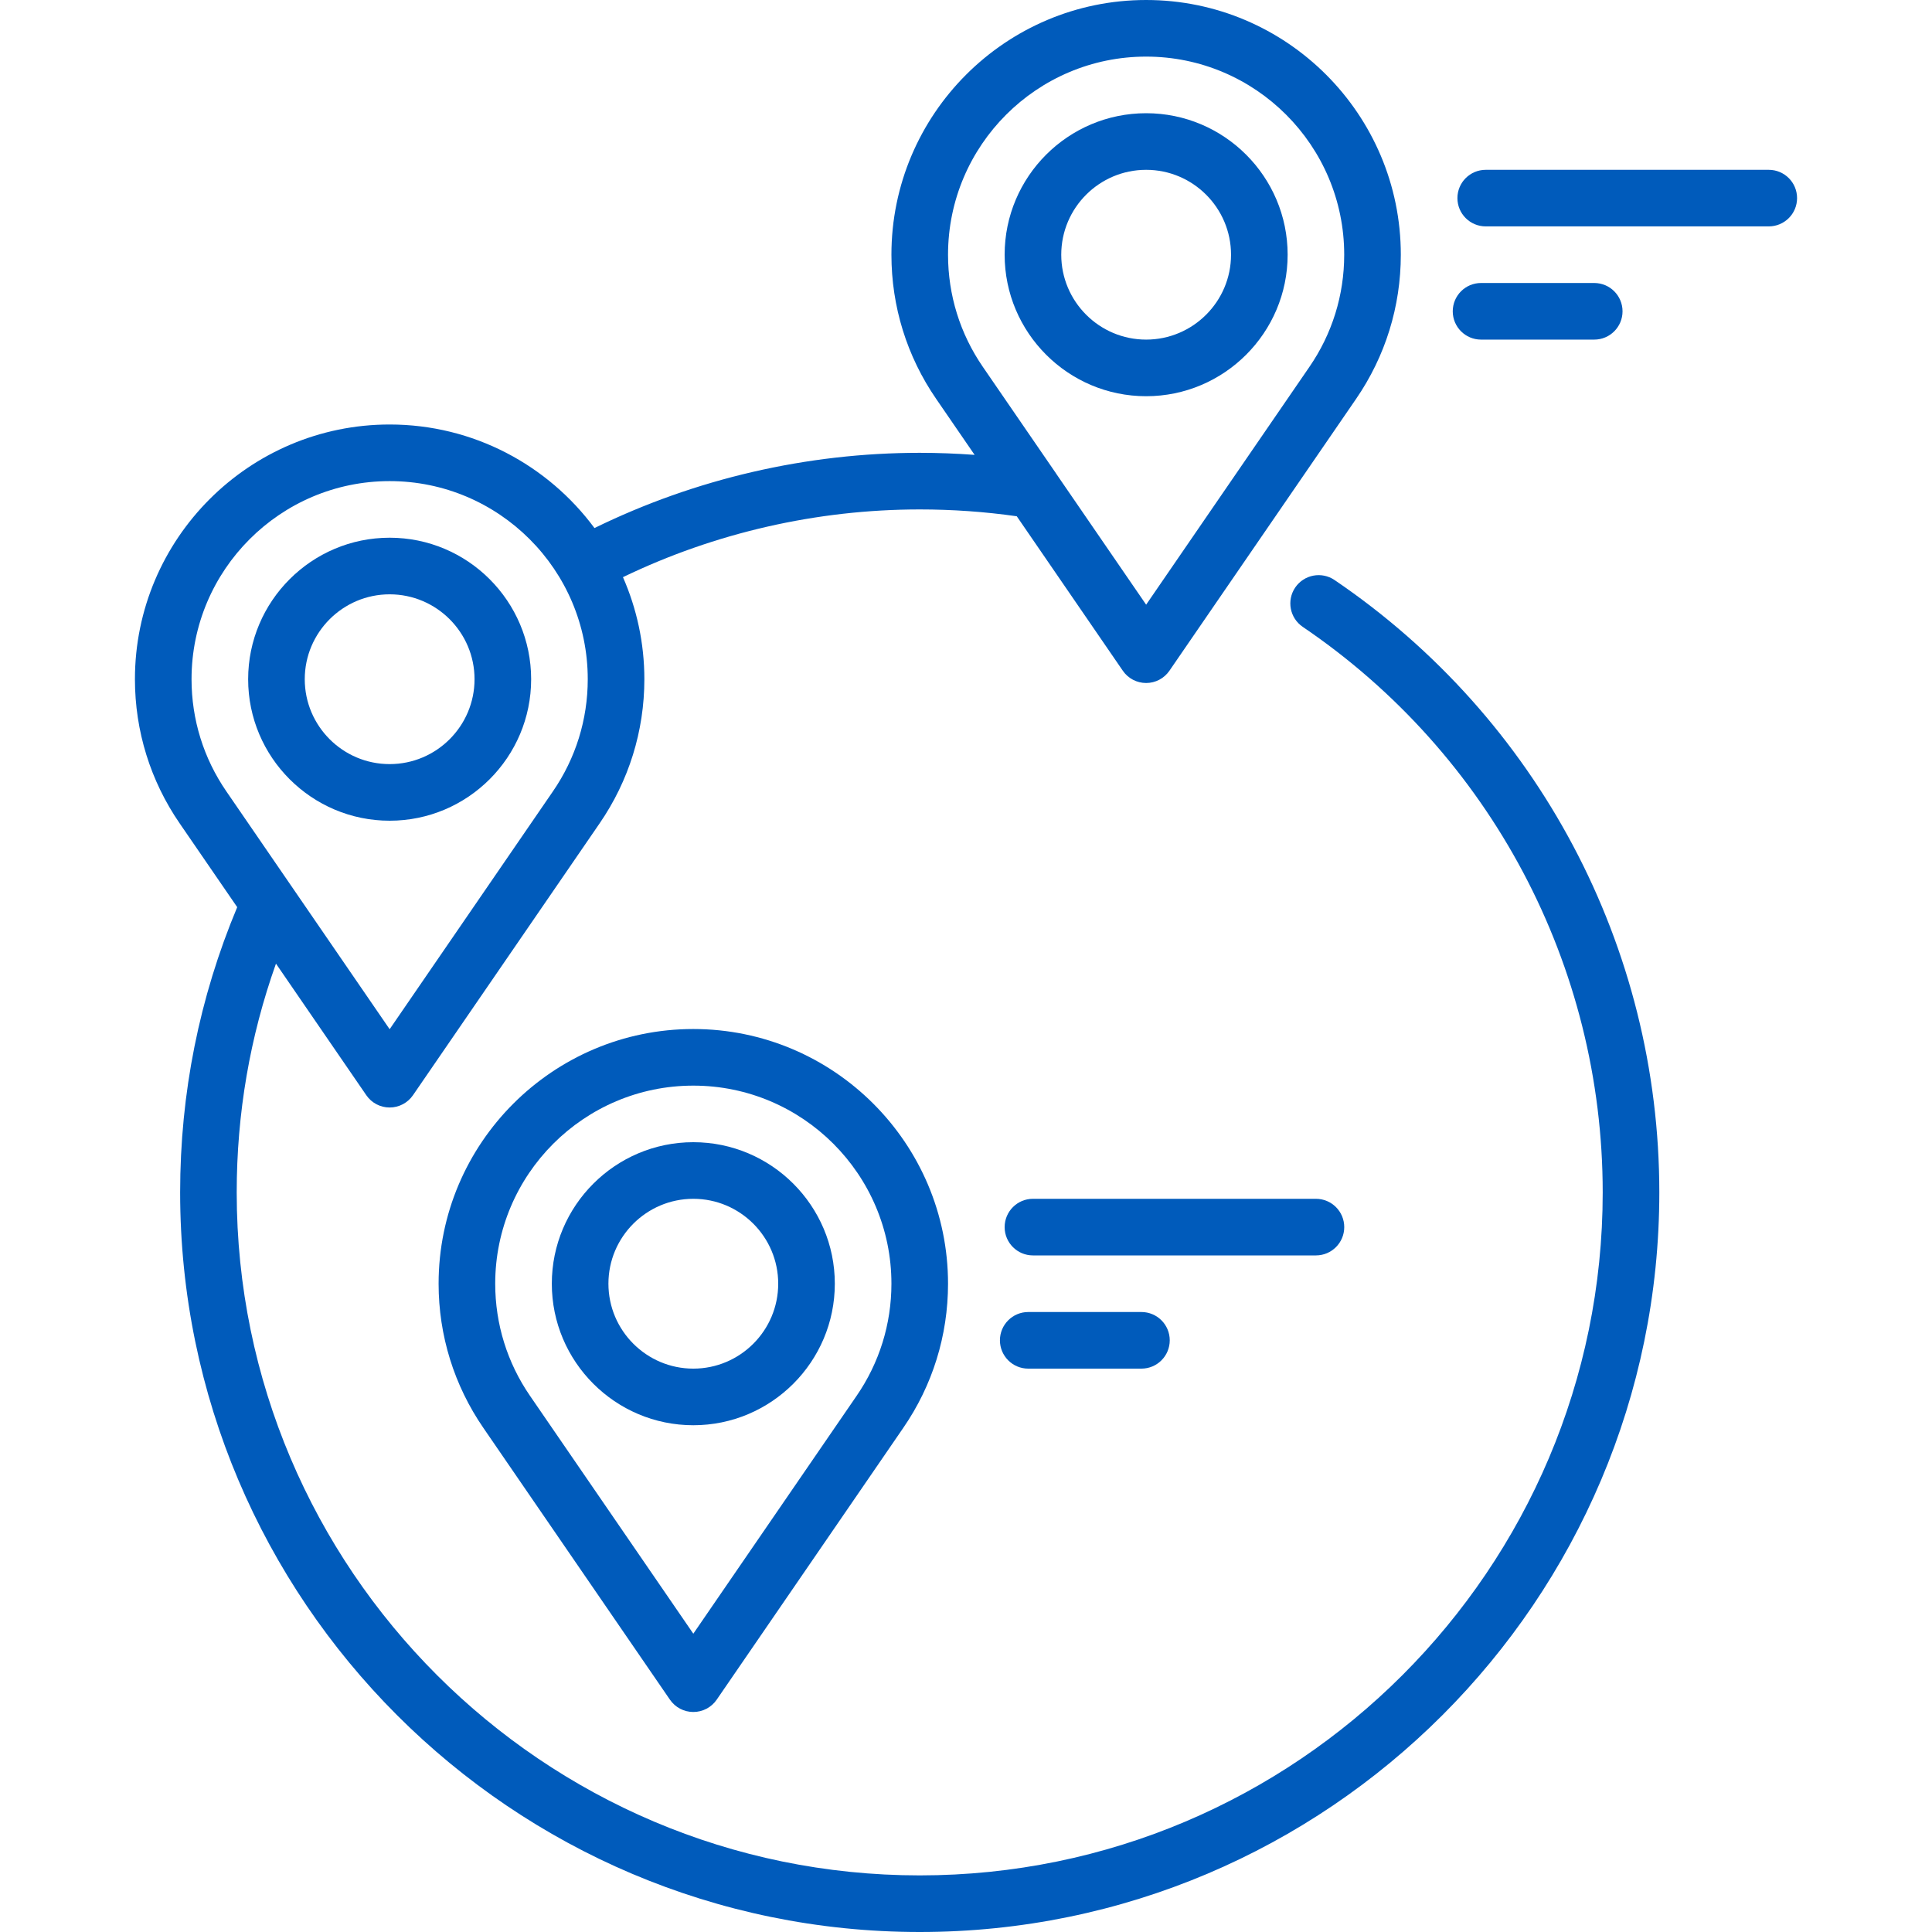
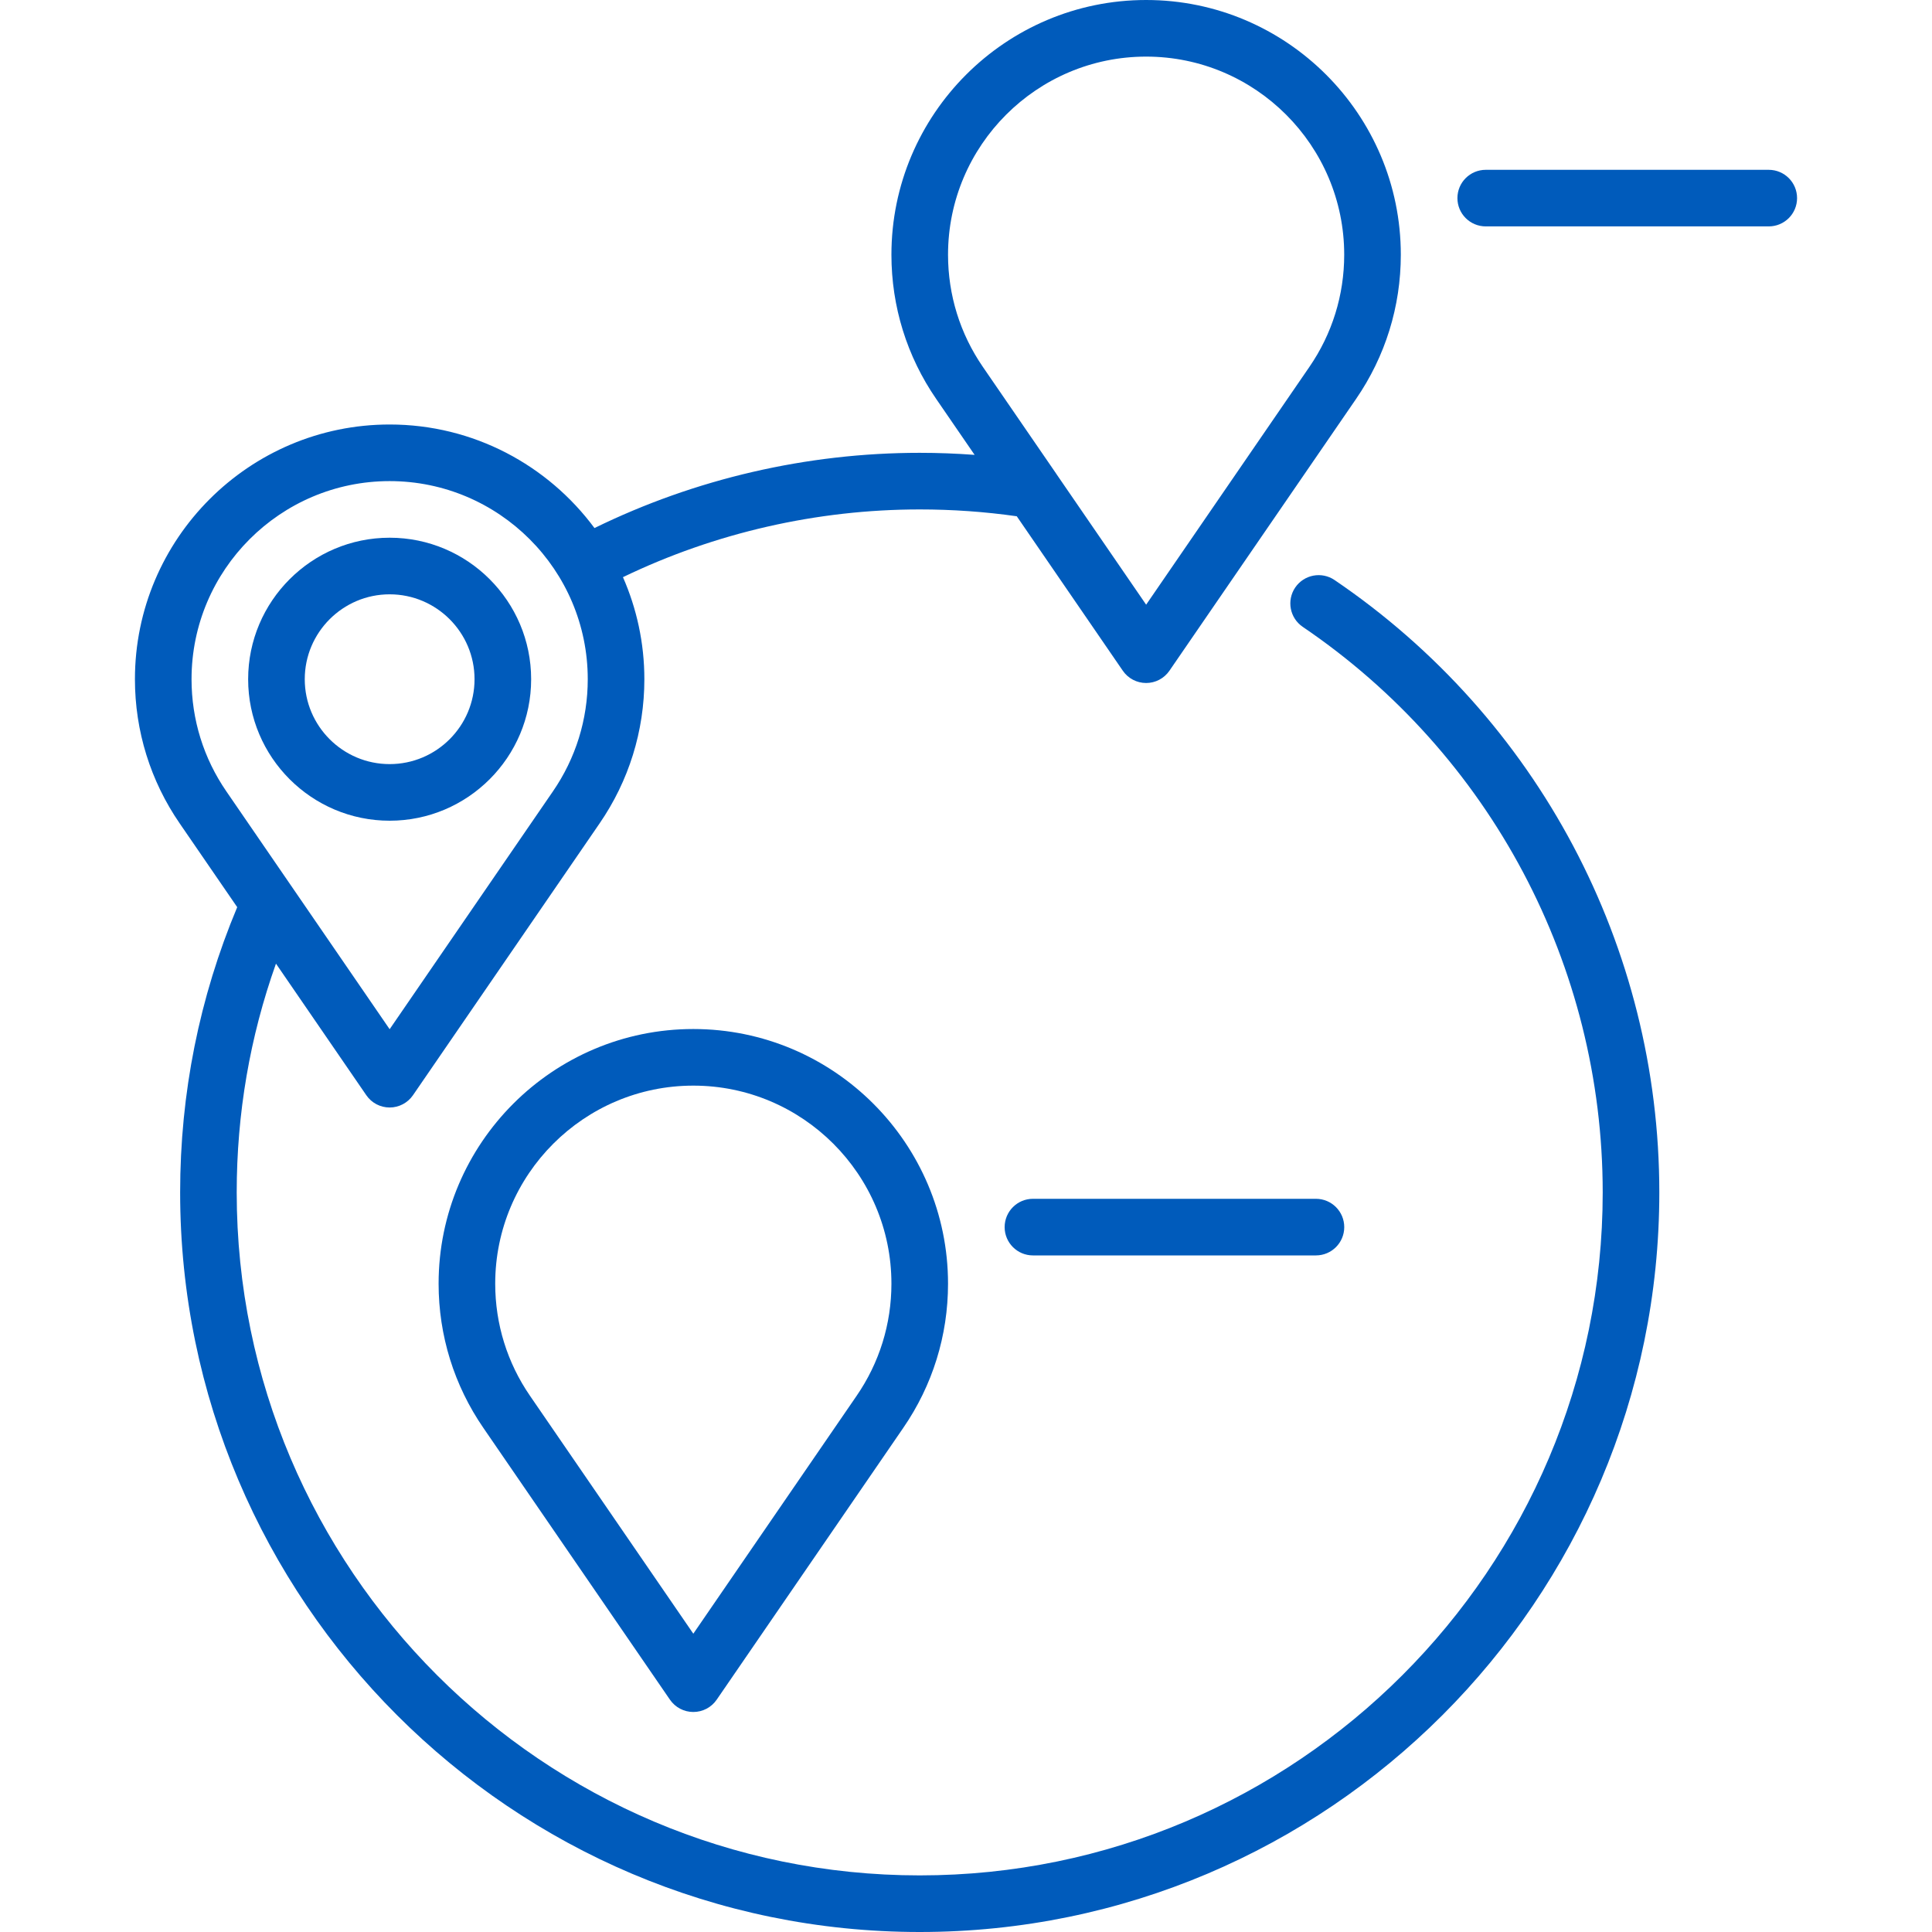
<svg xmlns="http://www.w3.org/2000/svg" width="50" height="50" viewBox="0 0 50 50" fill="none">
  <path d="M34.538 15.011C34.203 14.784 33.748 14.871 33.52 15.205C33.293 15.54 33.38 15.996 33.715 16.223C38.576 19.521 41.478 24.993 41.478 30.859C41.478 40.606 33.549 48.535 23.802 48.535C14.056 48.535 6.126 40.606 6.126 30.859C6.126 28.818 6.468 26.832 7.142 24.939L9.48 28.344C9.616 28.543 9.842 28.662 10.084 28.662C10.325 28.662 10.551 28.543 10.688 28.344L15.515 21.313C16.274 20.211 16.676 18.919 16.676 17.578C16.676 16.639 16.477 15.746 16.122 14.937C18.501 13.789 21.141 13.184 23.802 13.184C24.643 13.184 25.486 13.243 26.314 13.361L29.058 17.358C29.194 17.557 29.42 17.676 29.662 17.676C29.903 17.676 30.129 17.557 30.265 17.358L35.093 10.327C35.852 9.224 36.253 7.933 36.253 6.592C36.253 2.957 33.296 0 29.662 0C26.027 0 23.07 2.957 23.07 6.592C23.07 7.933 23.471 9.224 24.23 10.326L25.223 11.772C24.75 11.737 24.276 11.719 23.802 11.719C20.884 11.719 17.989 12.391 15.385 13.666C14.183 12.042 12.255 10.986 10.084 10.986C6.449 10.986 3.492 13.943 3.492 17.578C3.492 18.919 3.894 20.211 4.652 21.312L6.139 23.477C5.159 25.816 4.662 28.297 4.662 30.859C4.662 41.414 13.248 50 23.802 50C34.356 50 42.943 41.414 42.943 30.859C42.943 24.507 39.801 18.582 34.538 15.011ZM29.662 1.465C32.489 1.465 34.788 3.765 34.788 6.592C34.788 7.635 34.477 8.639 33.886 9.497L29.662 15.649L27.343 12.272C27.338 12.265 27.333 12.257 27.328 12.249L25.437 9.496C24.847 8.639 24.535 7.635 24.535 6.592C24.535 3.765 26.835 1.465 29.662 1.465ZM4.957 17.578C4.957 14.751 7.257 12.451 10.084 12.451C12.911 12.451 15.211 14.751 15.211 17.578C15.211 18.621 14.899 19.625 14.308 20.483L10.084 26.636L5.859 20.482C5.269 19.625 4.957 18.621 4.957 17.578Z" fill="#005BBB" />
  <path d="M13.746 17.578C13.746 15.559 12.104 13.916 10.084 13.916C8.065 13.916 6.422 15.559 6.422 17.578C6.422 19.598 8.065 21.24 10.084 21.24C12.104 21.24 13.746 19.598 13.746 17.578ZM7.887 17.578C7.887 16.367 8.873 15.381 10.084 15.381C11.296 15.381 12.281 16.367 12.281 17.578C12.281 18.79 11.296 19.775 10.084 19.775C8.873 19.775 7.887 18.79 7.887 17.578Z" fill="#005BBB" />
-   <path d="M17.943 29.56C15.924 29.56 14.281 31.203 14.281 33.222C14.281 35.242 15.924 36.885 17.943 36.885C19.962 36.885 21.605 35.242 21.605 33.222C21.605 31.203 19.962 29.56 17.943 29.56ZM17.943 35.42C16.732 35.42 15.746 34.434 15.746 33.222C15.746 32.011 16.732 31.025 17.943 31.025C19.155 31.025 20.14 32.011 20.14 33.222C20.14 34.434 19.155 35.42 17.943 35.42Z" fill="#005BBB" />
  <path d="M17.943 26.631C14.308 26.631 11.351 29.588 11.351 33.222C11.351 34.563 11.753 35.855 12.511 36.956L17.339 43.989C17.476 44.188 17.702 44.306 17.943 44.306C18.185 44.306 18.41 44.188 18.547 43.989L23.374 36.957C24.134 35.855 24.535 34.563 24.535 33.222C24.535 29.588 21.578 26.631 17.943 26.631ZM22.167 36.127L17.943 42.28L13.718 36.126C13.128 35.27 12.816 34.265 12.816 33.222C12.816 30.395 15.116 28.096 17.943 28.096C20.77 28.096 23.07 30.395 23.07 33.222C23.07 34.266 22.758 35.27 22.167 36.127Z" fill="#005BBB" />
-   <path d="M29.662 10.254C31.681 10.254 33.324 8.611 33.324 6.592C33.324 4.572 31.681 2.93 29.662 2.93C27.642 2.93 26 4.572 26 6.592C26 8.611 27.643 10.254 29.662 10.254ZM29.662 4.395C30.873 4.395 31.859 5.38 31.859 6.592C31.859 7.803 30.873 8.789 29.662 8.789C28.45 8.789 27.465 7.803 27.465 6.592C27.465 5.38 28.45 4.395 29.662 4.395Z" fill="#005BBB" />
  <path d="M45.775 4.395H38.451C38.046 4.395 37.718 4.722 37.718 5.127C37.718 5.532 38.046 5.859 38.451 5.859H45.775C46.18 5.859 46.508 5.532 46.508 5.127C46.508 4.722 46.18 4.395 45.775 4.395Z" fill="#005BBB" />
-   <path d="M41.259 8.789C41.663 8.789 41.991 8.461 41.991 8.057C41.991 7.652 41.663 7.324 41.259 7.324H38.329C37.925 7.324 37.597 7.652 37.597 8.057C37.597 8.461 37.925 8.789 38.329 8.789H41.259Z" fill="#005BBB" />
  <path d="M34.789 31.758C34.789 31.353 34.461 31.025 34.056 31.025H26.732C26.328 31.025 26 31.353 26 31.758C26 32.162 26.328 32.49 26.732 32.49H34.056C34.461 32.49 34.789 32.162 34.789 31.758Z" fill="#005BBB" />
-   <path d="M26.61 33.955C26.206 33.955 25.878 34.283 25.878 34.687C25.878 35.092 26.206 35.42 26.61 35.42H29.54C29.945 35.42 30.273 35.092 30.273 34.687C30.273 34.283 29.945 33.955 29.54 33.955H26.61Z" fill="#005BBB" />
</svg>